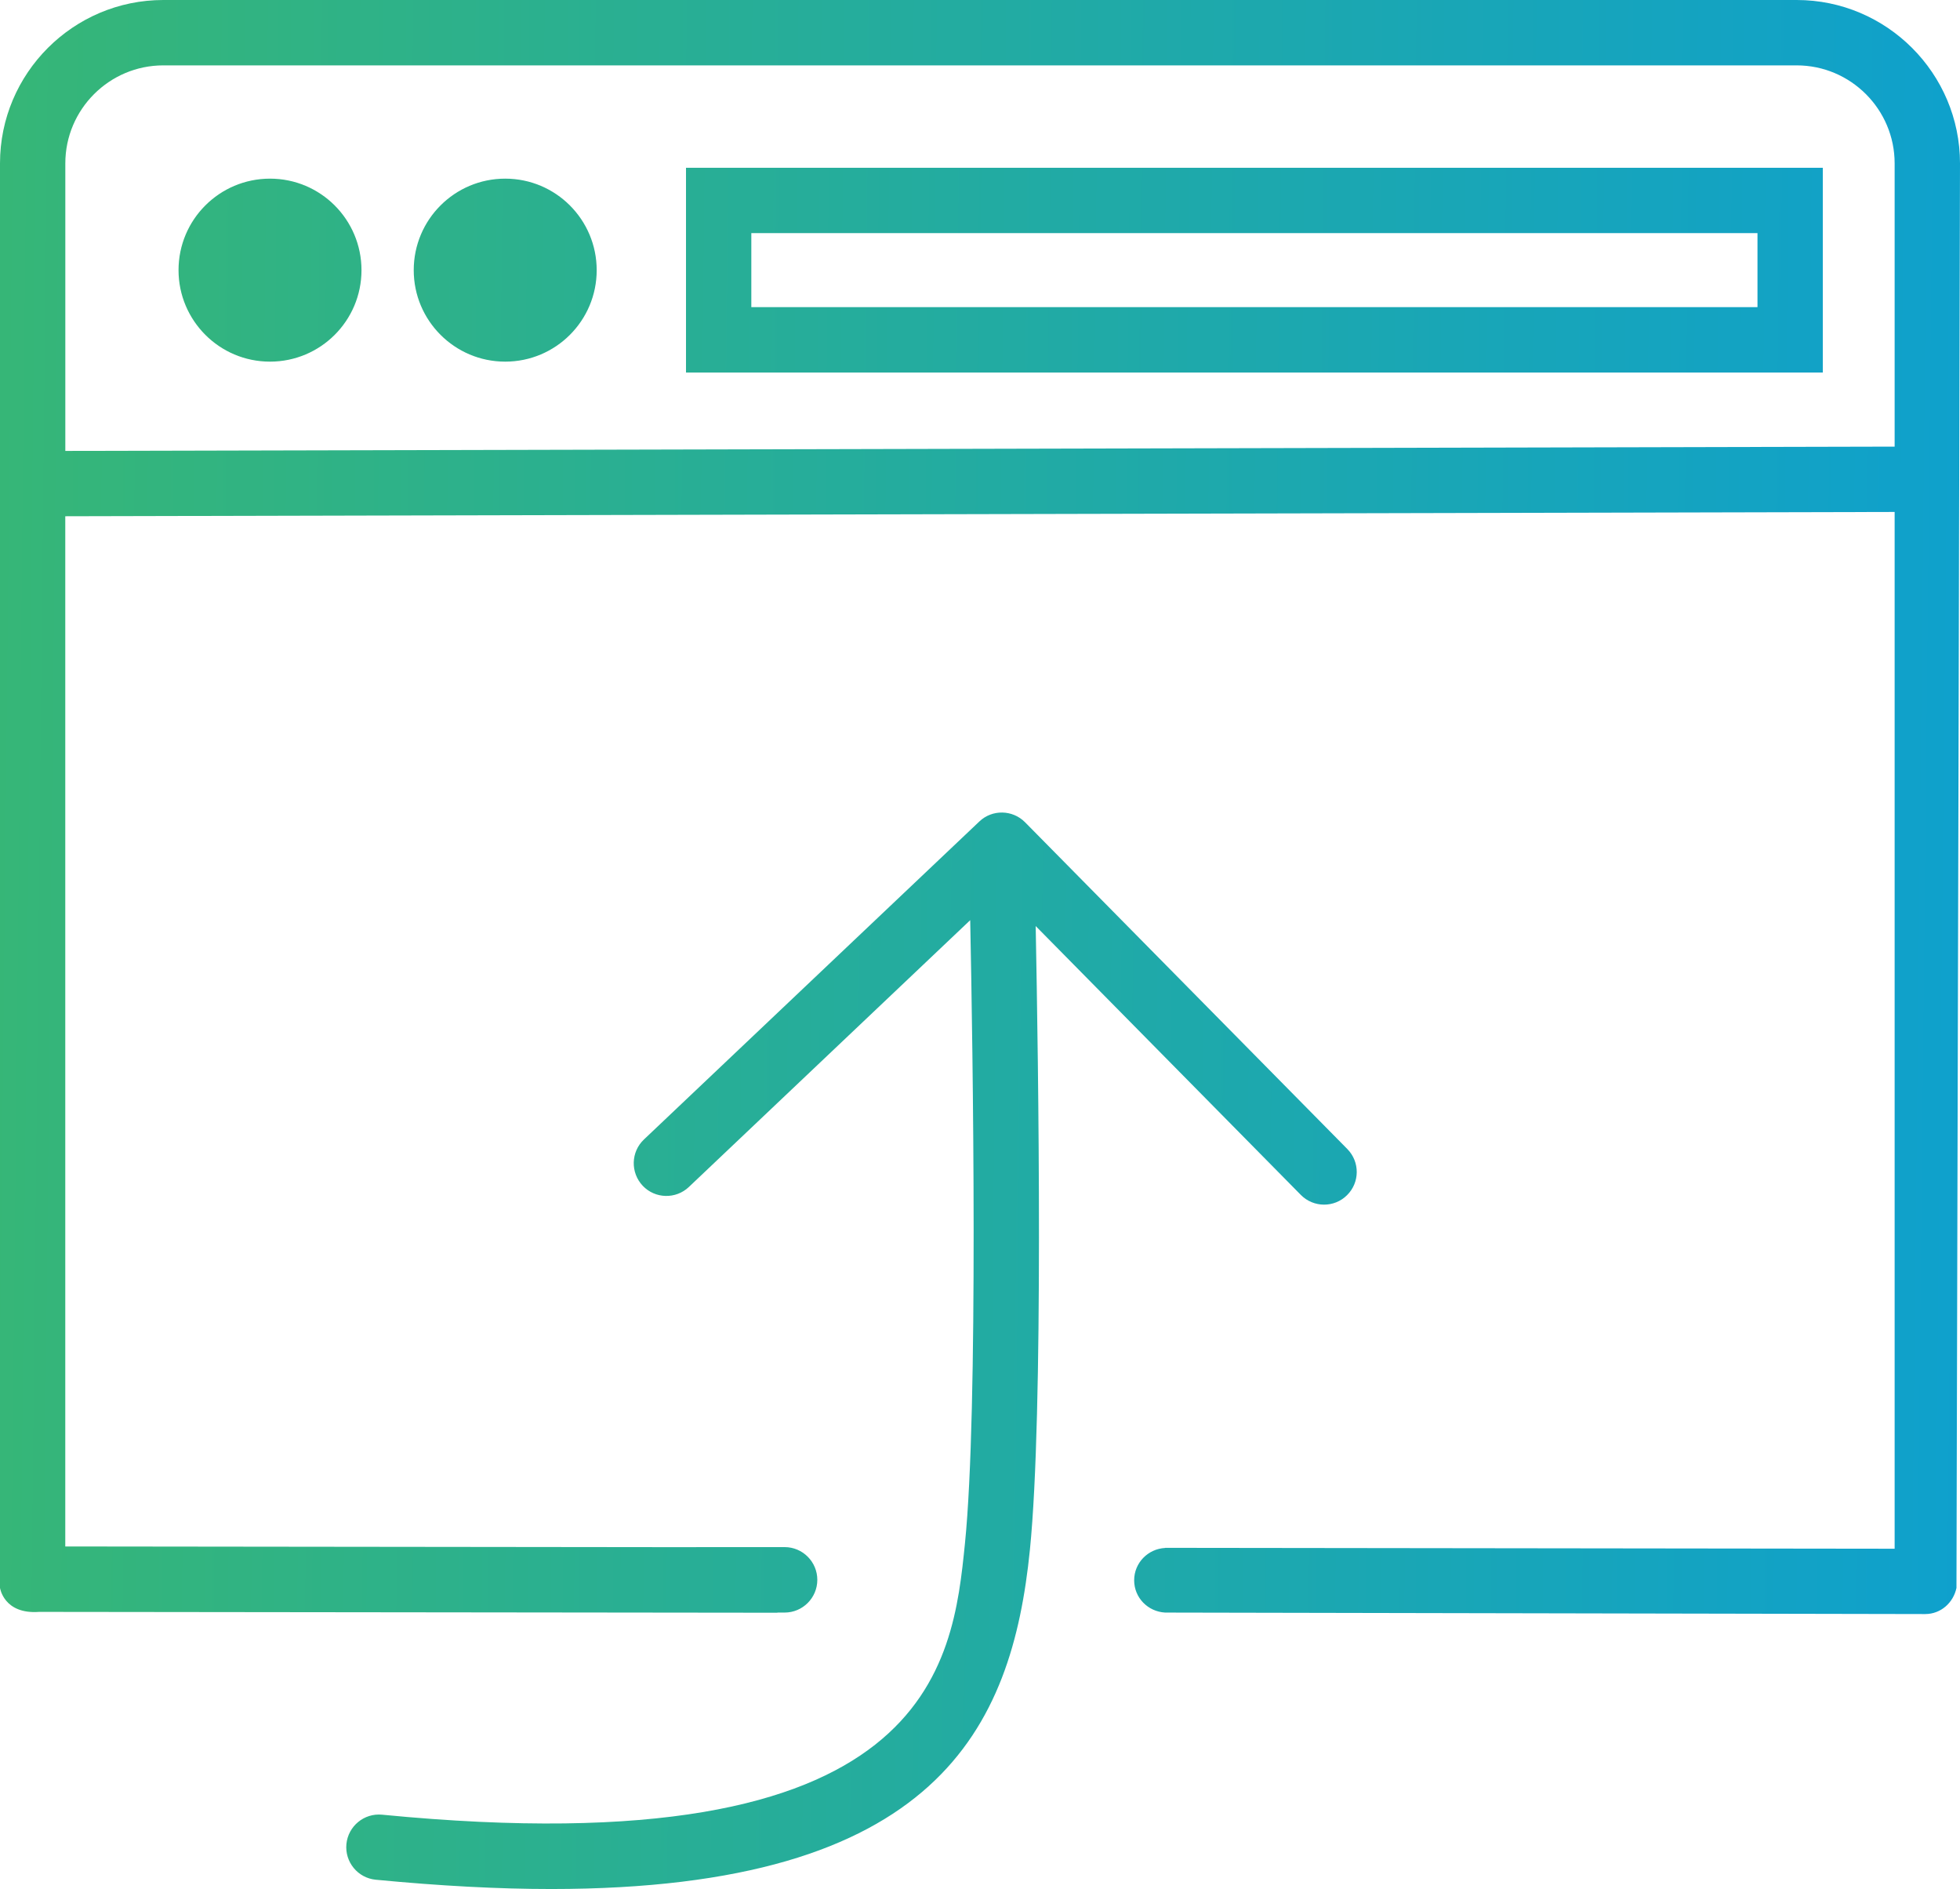
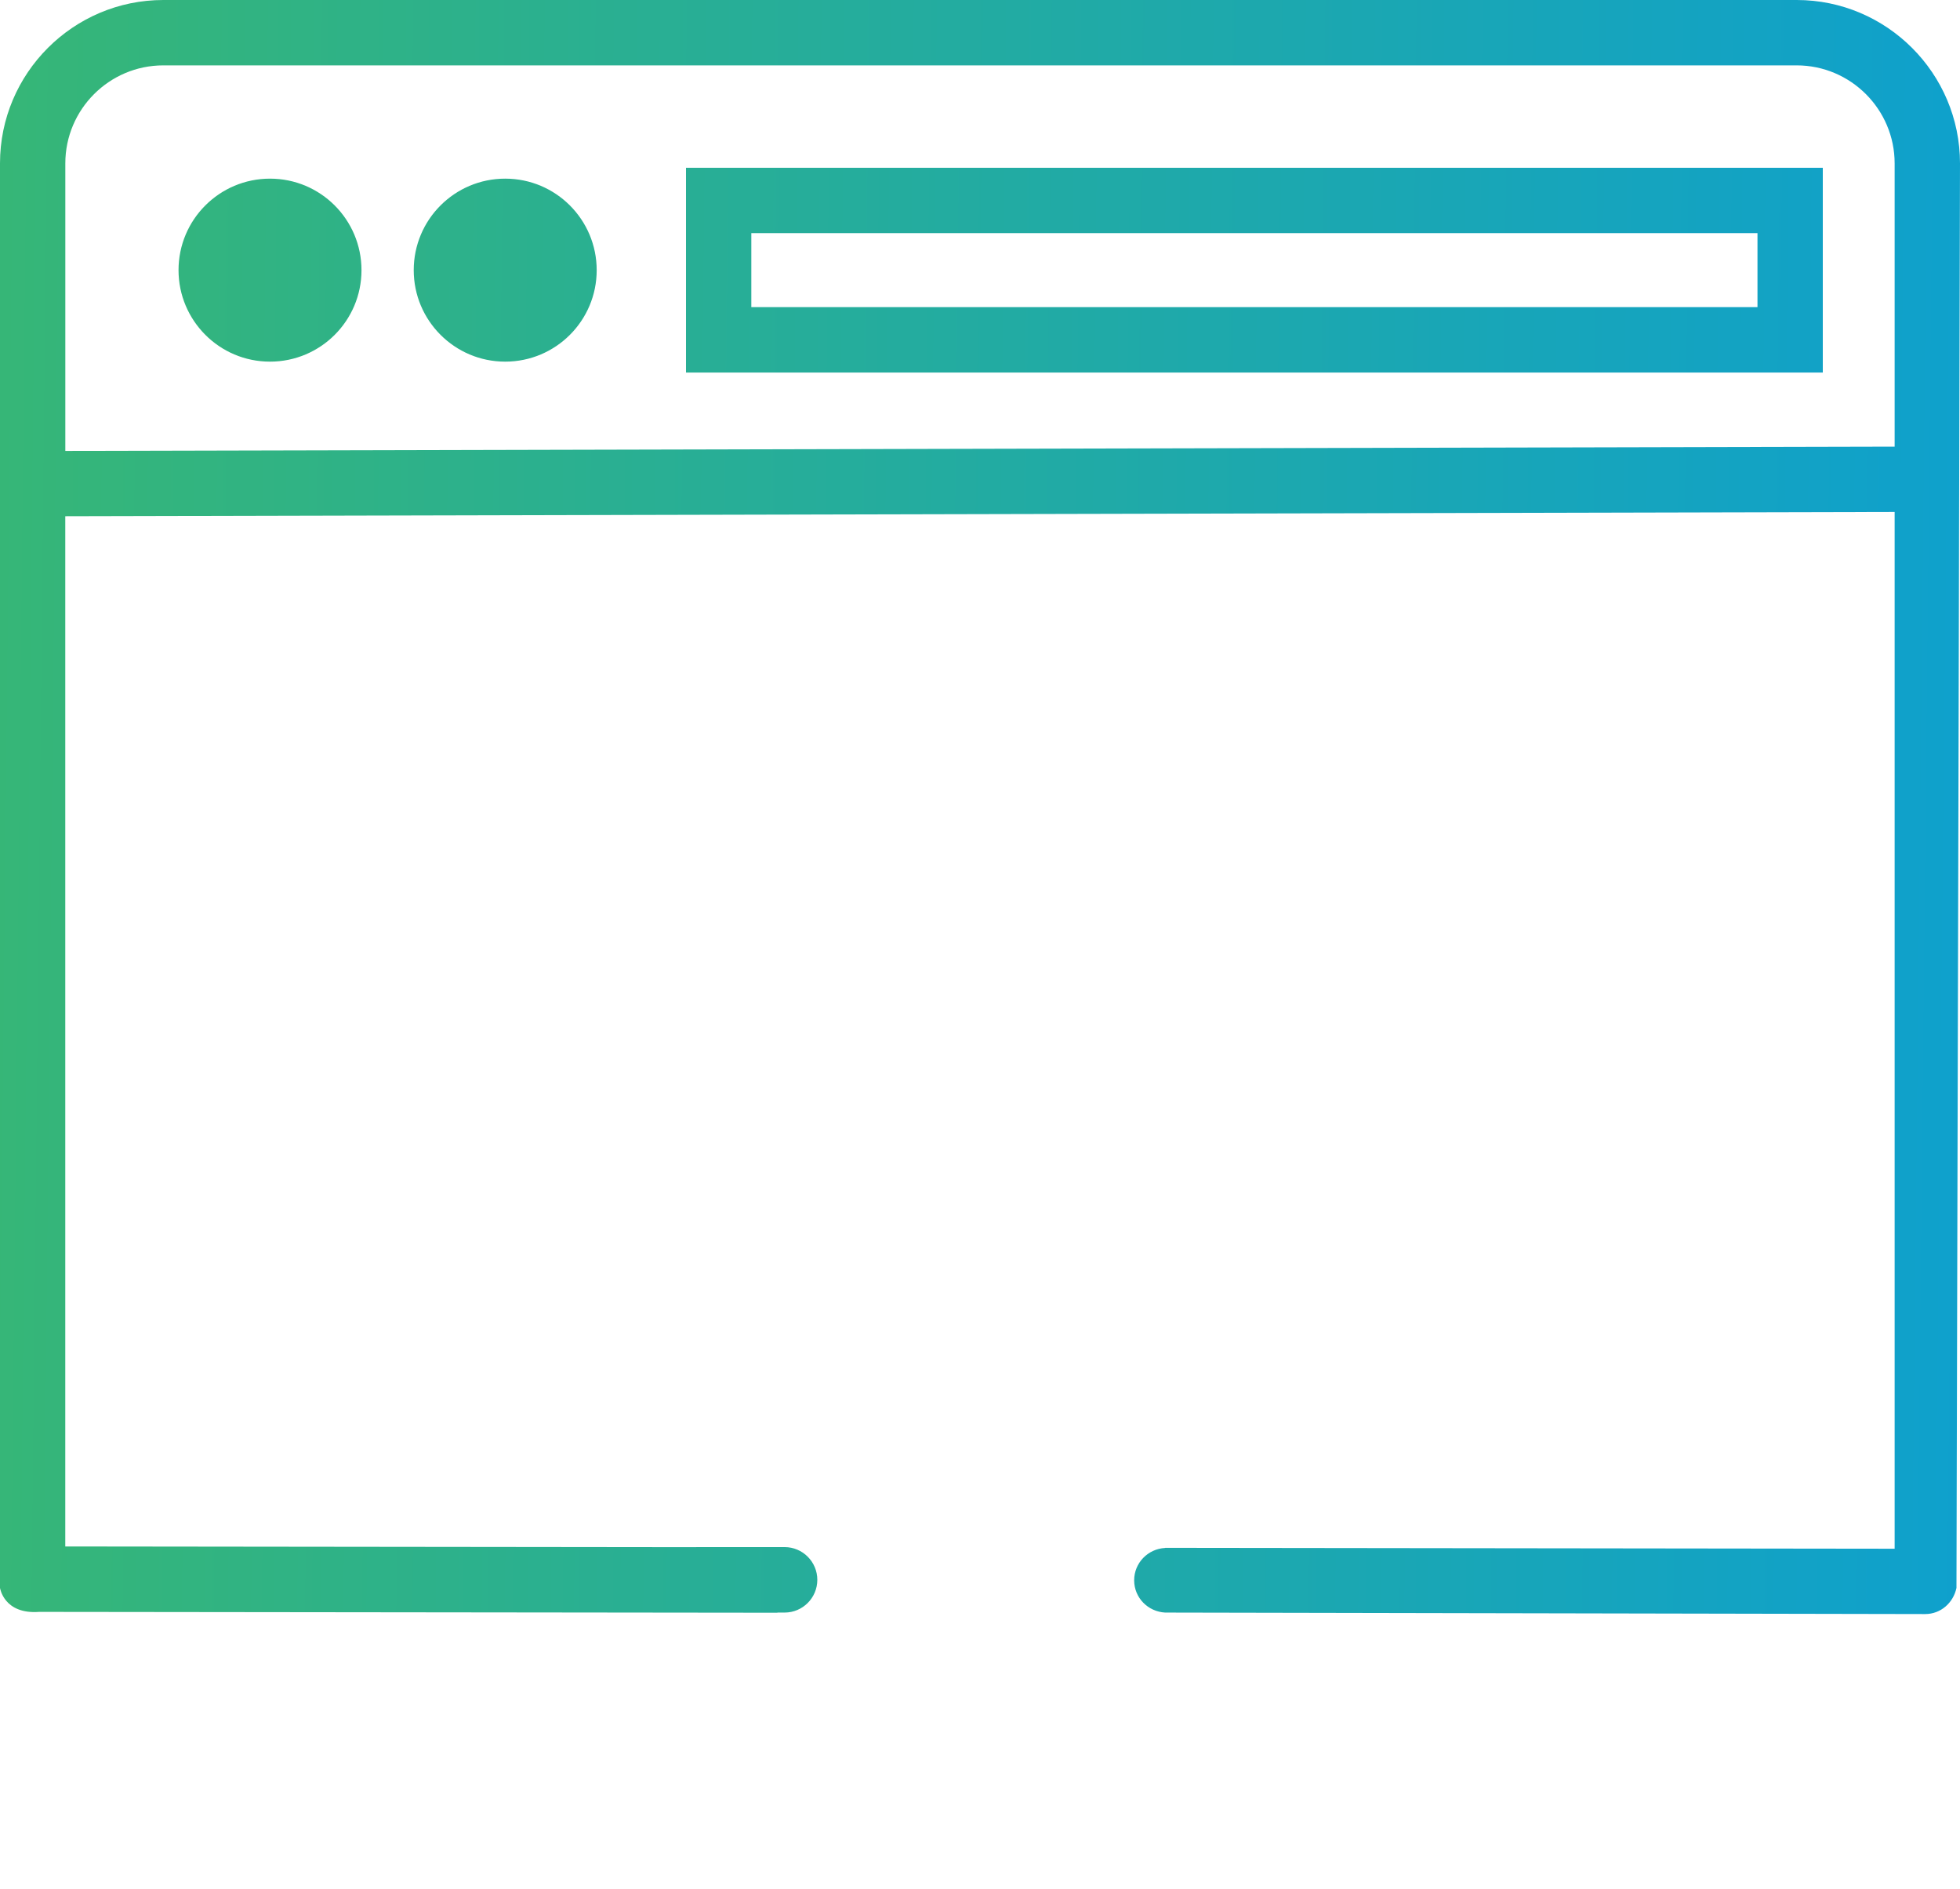
<svg xmlns="http://www.w3.org/2000/svg" version="1.1" id="Layer_1" x="0px" y="0px" width="46px" height="44.326px" viewBox="14.5 13.972 46 44.326" enable-background="new 14.5 13.972 46 44.326" xml:space="preserve">
  <g>
    <linearGradient id="SVGID_1_" gradientUnits="userSpaceOnUse" x1="14.262" y1="19.998" x2="61.595" y2="20.498">
      <stop offset="0.005" style="stop-color:#36B677" />
      <stop offset="1" style="stop-color:#0EA0CE" />
    </linearGradient>
    <path fill="url(#SVGID_1_)" d="M30.6,22.714h26.68v-4.805H30.6V22.714z M32.133,19.442h23.614v1.737H32.133V19.442z" />
    <linearGradient id="SVGID_2_" gradientUnits="userSpaceOnUse" x1="14.259" y1="20.241" x2="61.592" y2="20.741">
      <stop offset="0.005" style="stop-color:#36B677" />
      <stop offset="1" style="stop-color:#0EA0CE" />
    </linearGradient>
    <path fill="url(#SVGID_2_)" d="M20.837,18.164c-1.186,0-2.147,0.961-2.147,2.147c0,0.593,0.241,1.129,0.629,1.518   s0.925,0.629,1.518,0.629c1.186,0,2.147-0.961,2.147-2.146v0v0C22.984,19.125,22.023,18.164,20.837,18.164z" />
    <linearGradient id="SVGID_3_" gradientUnits="userSpaceOnUse" x1="14.26" y1="20.183" x2="61.593" y2="20.683">
      <stop offset="0.005" style="stop-color:#36B677" />
      <stop offset="1" style="stop-color:#0EA0CE" />
    </linearGradient>
    <path fill="url(#SVGID_3_)" d="M26.357,18.164c-1.186,0-2.147,0.961-2.147,2.147c0,0.593,0.24,1.129,0.629,1.518   s0.925,0.629,1.518,0.629c1.186,0,2.147-0.961,2.147-2.146v0v0C28.504,19.125,27.543,18.164,26.357,18.164z" />
    <linearGradient id="SVGID_4_" gradientUnits="userSpaceOnUse" x1="13.993" y1="45.471" x2="61.326" y2="45.971">
      <stop offset="0.005" style="stop-color:#36B677" />
      <stop offset="1" style="stop-color:#0EA0CE" />
    </linearGradient>
-     <path fill="url(#SVGID_4_)" d="M45.029,42.01c0.148,0.151,0.347,0.229,0.546,0.229c0.194,0,0.39-0.073,0.538-0.221   c0.302-0.297,0.306-0.781,0.008-1.084l-7.564-7.668c-0.293-0.296-0.771-0.305-1.072-0.018l-7.872,7.462   c-0.308,0.292-0.32,0.776-0.029,1.086c0.292,0.308,0.778,0.319,1.084,0.028l6.602-6.26c0.062,3.055,0.194,11.479-0.123,14.623   c-0.289,2.852-0.775,7.625-13.679,6.367c-0.424-0.041-0.796,0.269-0.838,0.688c-0.041,0.422,0.267,0.797,0.688,0.838   c1.519,0.146,2.885,0.218,4.118,0.218c9.06-0.001,10.813-3.774,11.235-7.958c0.324-3.209,0.198-11.423,0.136-14.638L45.029,42.01z" />
    <linearGradient id="SVGID_5_" gradientUnits="userSpaceOnUse" x1="14.128" y1="32.655" x2="61.461" y2="33.155">
      <stop offset="0.005" style="stop-color:#36B677" />
      <stop offset="1" style="stop-color:#0EA0CE" />
    </linearGradient>
    <path fill="url(#SVGID_5_)" d="M56.667,13.972H18.333c-2.114,0-3.833,1.72-3.833,3.833v33.427c0,0,0.089,0.625,0.919,0.563   l17.327,0.02v-0.004h0.169c0.423,0,0.767-0.345,0.767-0.768s-0.344-0.768-0.767-0.768h-2.071c-0.003,0-0.006,0.002-0.01,0.002   l-14.802-0.017V26.086l42.934-0.101v24.328c0,0-17.099-0.021-17.108-0.021h-0.014v0.003c-0.402,0.021-0.726,0.35-0.726,0.758   c0,0.409,0.321,0.735,0.726,0.758l17.838,0.035c0.369,0,0.662-0.267,0.735-0.613L60.5,17.806   C60.5,15.693,58.779,13.972,56.667,13.972z M16.033,24.553v-6.747c0-1.268,1.032-2.3,2.3-2.3h38.333c1.268,0,2.3,1.032,2.3,2.3   v6.646h0.001L16.033,24.553z" />
  </g>
</svg>